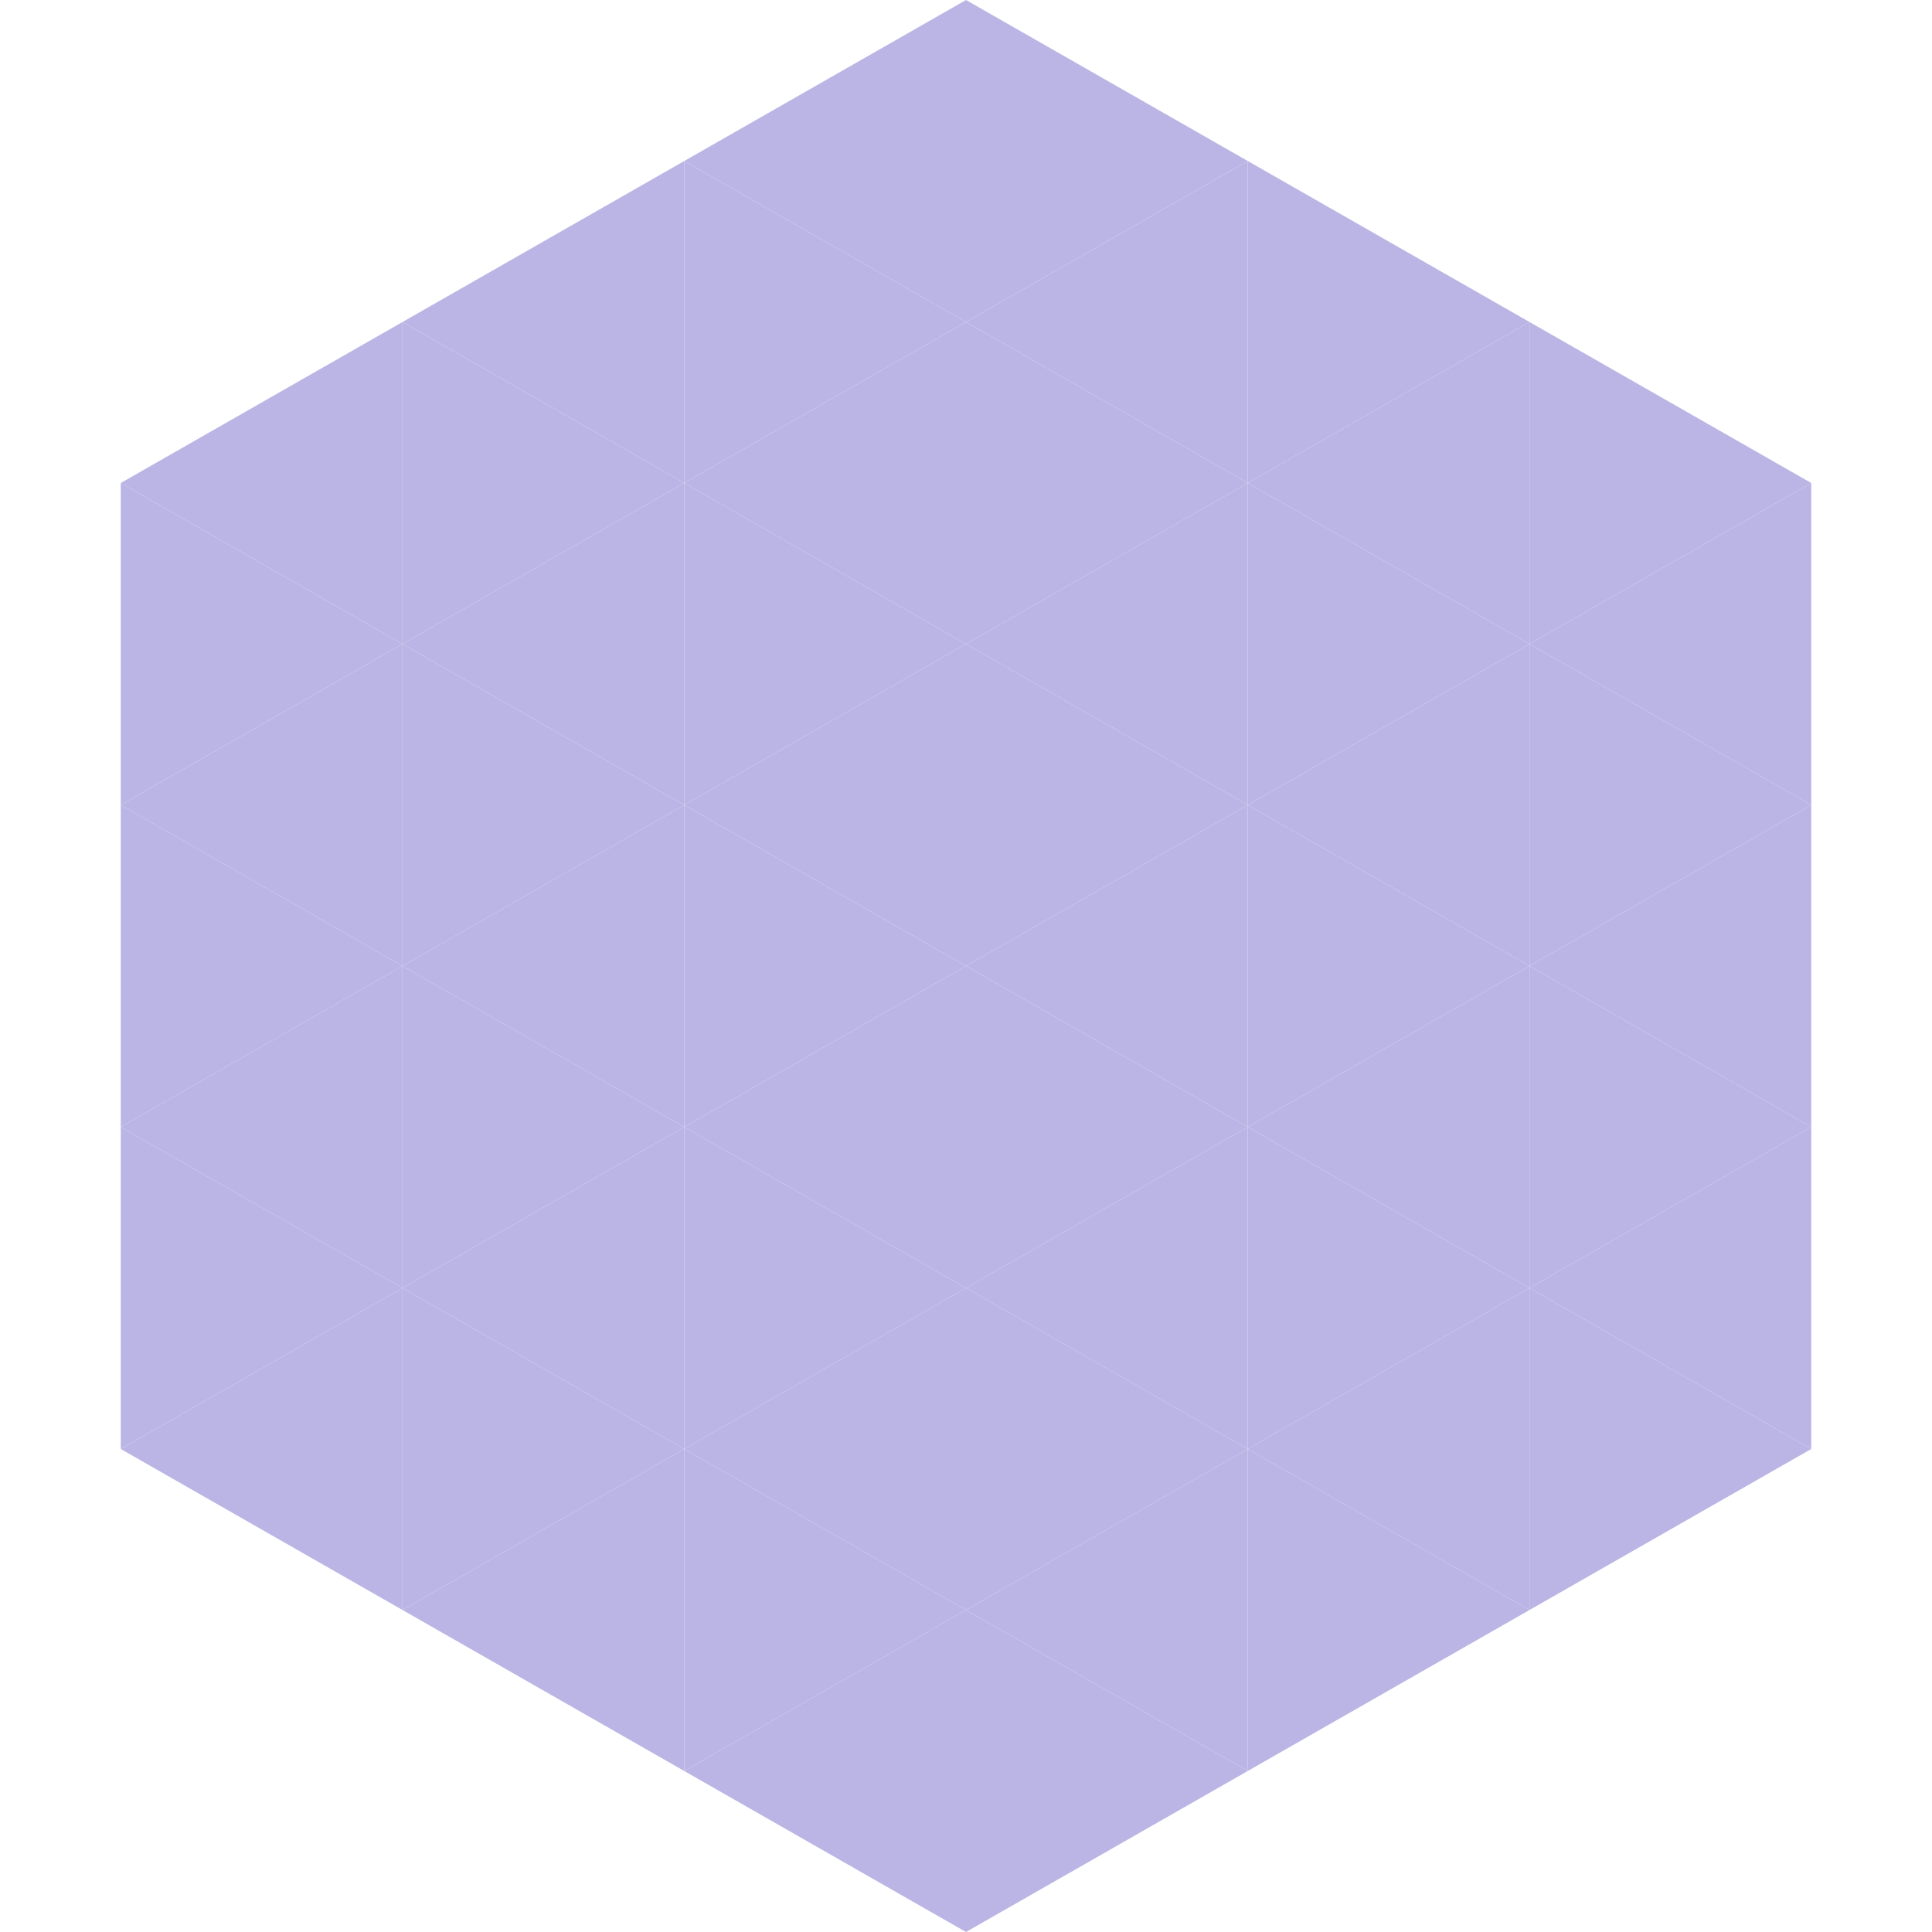
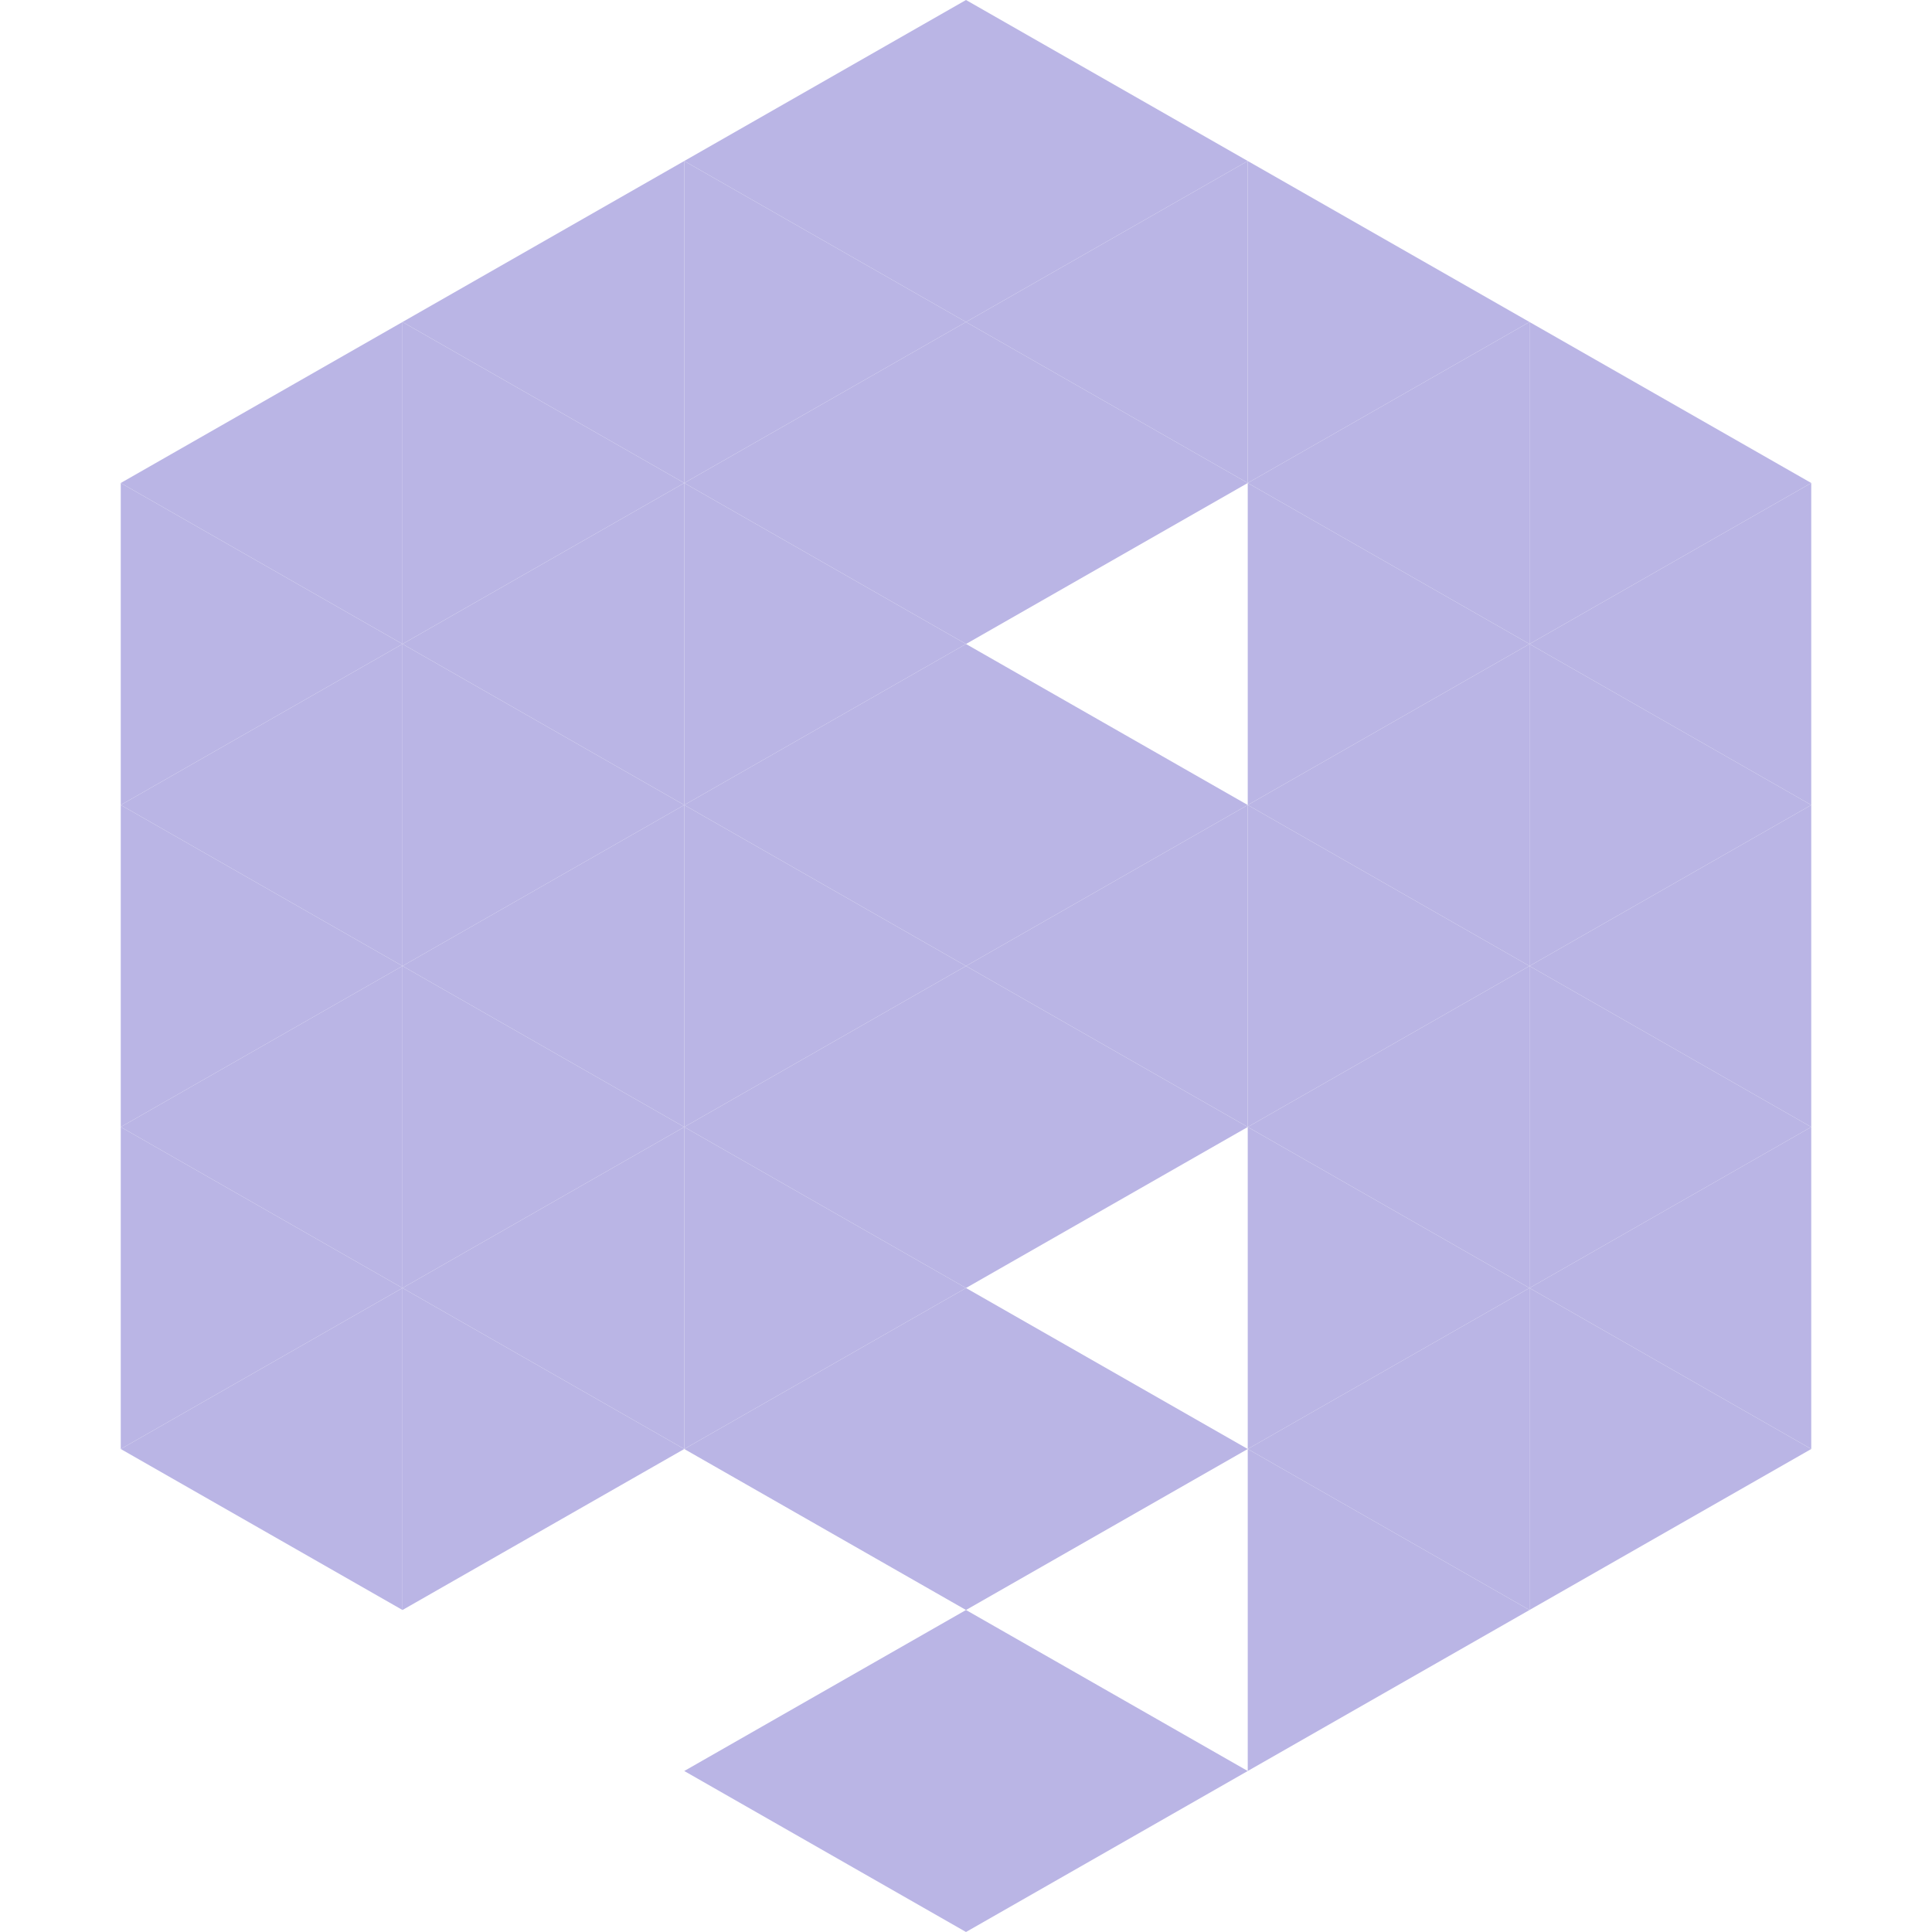
<svg xmlns="http://www.w3.org/2000/svg" width="240" height="240">
  <polygon points="50,40 15,60 50,80" style="fill:rgb(186,181,229)" />
  <polygon points="190,40 225,60 190,80" style="fill:rgb(186,181,229)" />
  <polygon points="15,60 50,80 15,100" style="fill:rgb(186,181,229)" />
  <polygon points="225,60 190,80 225,100" style="fill:rgb(186,181,229)" />
  <polygon points="50,80 15,100 50,120" style="fill:rgb(186,181,229)" />
  <polygon points="190,80 225,100 190,120" style="fill:rgb(186,181,229)" />
  <polygon points="15,100 50,120 15,140" style="fill:rgb(186,181,229)" />
  <polygon points="225,100 190,120 225,140" style="fill:rgb(186,181,229)" />
  <polygon points="50,120 15,140 50,160" style="fill:rgb(186,181,229)" />
  <polygon points="190,120 225,140 190,160" style="fill:rgb(186,181,229)" />
  <polygon points="15,140 50,160 15,180" style="fill:rgb(186,181,229)" />
  <polygon points="225,140 190,160 225,180" style="fill:rgb(186,181,229)" />
  <polygon points="50,160 15,180 50,200" style="fill:rgb(186,181,229)" />
  <polygon points="190,160 225,180 190,200" style="fill:rgb(186,181,229)" />
  <polygon points="15,180 50,200 15,220" style="fill:rgb(255,255,255); fill-opacity:0" />
  <polygon points="225,180 190,200 225,220" style="fill:rgb(255,255,255); fill-opacity:0" />
  <polygon points="50,0 85,20 50,40" style="fill:rgb(255,255,255); fill-opacity:0" />
  <polygon points="190,0 155,20 190,40" style="fill:rgb(255,255,255); fill-opacity:0" />
  <polygon points="85,20 50,40 85,60" style="fill:rgb(186,181,229)" />
  <polygon points="155,20 190,40 155,60" style="fill:rgb(186,181,229)" />
  <polygon points="50,40 85,60 50,80" style="fill:rgb(186,181,229)" />
  <polygon points="190,40 155,60 190,80" style="fill:rgb(186,181,229)" />
  <polygon points="85,60 50,80 85,100" style="fill:rgb(186,181,229)" />
  <polygon points="155,60 190,80 155,100" style="fill:rgb(186,181,229)" />
  <polygon points="50,80 85,100 50,120" style="fill:rgb(186,181,229)" />
  <polygon points="190,80 155,100 190,120" style="fill:rgb(186,181,229)" />
  <polygon points="85,100 50,120 85,140" style="fill:rgb(186,181,229)" />
  <polygon points="155,100 190,120 155,140" style="fill:rgb(186,181,229)" />
  <polygon points="50,120 85,140 50,160" style="fill:rgb(186,181,229)" />
  <polygon points="190,120 155,140 190,160" style="fill:rgb(186,181,229)" />
  <polygon points="85,140 50,160 85,180" style="fill:rgb(186,181,229)" />
  <polygon points="155,140 190,160 155,180" style="fill:rgb(186,181,229)" />
  <polygon points="50,160 85,180 50,200" style="fill:rgb(186,181,229)" />
  <polygon points="190,160 155,180 190,200" style="fill:rgb(186,181,229)" />
-   <polygon points="85,180 50,200 85,220" style="fill:rgb(186,181,229)" />
  <polygon points="155,180 190,200 155,220" style="fill:rgb(186,181,229)" />
  <polygon points="120,0 85,20 120,40" style="fill:rgb(186,181,229)" />
  <polygon points="120,0 155,20 120,40" style="fill:rgb(186,181,229)" />
  <polygon points="85,20 120,40 85,60" style="fill:rgb(186,181,229)" />
  <polygon points="155,20 120,40 155,60" style="fill:rgb(186,181,229)" />
  <polygon points="120,40 85,60 120,80" style="fill:rgb(186,181,229)" />
  <polygon points="120,40 155,60 120,80" style="fill:rgb(186,181,229)" />
  <polygon points="85,60 120,80 85,100" style="fill:rgb(186,181,229)" />
-   <polygon points="155,60 120,80 155,100" style="fill:rgb(186,181,229)" />
  <polygon points="120,80 85,100 120,120" style="fill:rgb(186,181,229)" />
  <polygon points="120,80 155,100 120,120" style="fill:rgb(186,181,229)" />
  <polygon points="85,100 120,120 85,140" style="fill:rgb(186,181,229)" />
  <polygon points="155,100 120,120 155,140" style="fill:rgb(186,181,229)" />
  <polygon points="120,120 85,140 120,160" style="fill:rgb(186,181,229)" />
  <polygon points="120,120 155,140 120,160" style="fill:rgb(186,181,229)" />
  <polygon points="85,140 120,160 85,180" style="fill:rgb(186,181,229)" />
-   <polygon points="155,140 120,160 155,180" style="fill:rgb(186,181,229)" />
  <polygon points="120,160 85,180 120,200" style="fill:rgb(186,181,229)" />
  <polygon points="120,160 155,180 120,200" style="fill:rgb(186,181,229)" />
-   <polygon points="85,180 120,200 85,220" style="fill:rgb(186,181,229)" />
-   <polygon points="155,180 120,200 155,220" style="fill:rgb(186,181,229)" />
  <polygon points="120,200 85,220 120,240" style="fill:rgb(186,181,229)" />
  <polygon points="120,200 155,220 120,240" style="fill:rgb(186,181,229)" />
  <polygon points="85,220 120,240 85,260" style="fill:rgb(255,255,255); fill-opacity:0" />
  <polygon points="155,220 120,240 155,260" style="fill:rgb(255,255,255); fill-opacity:0" />
</svg>